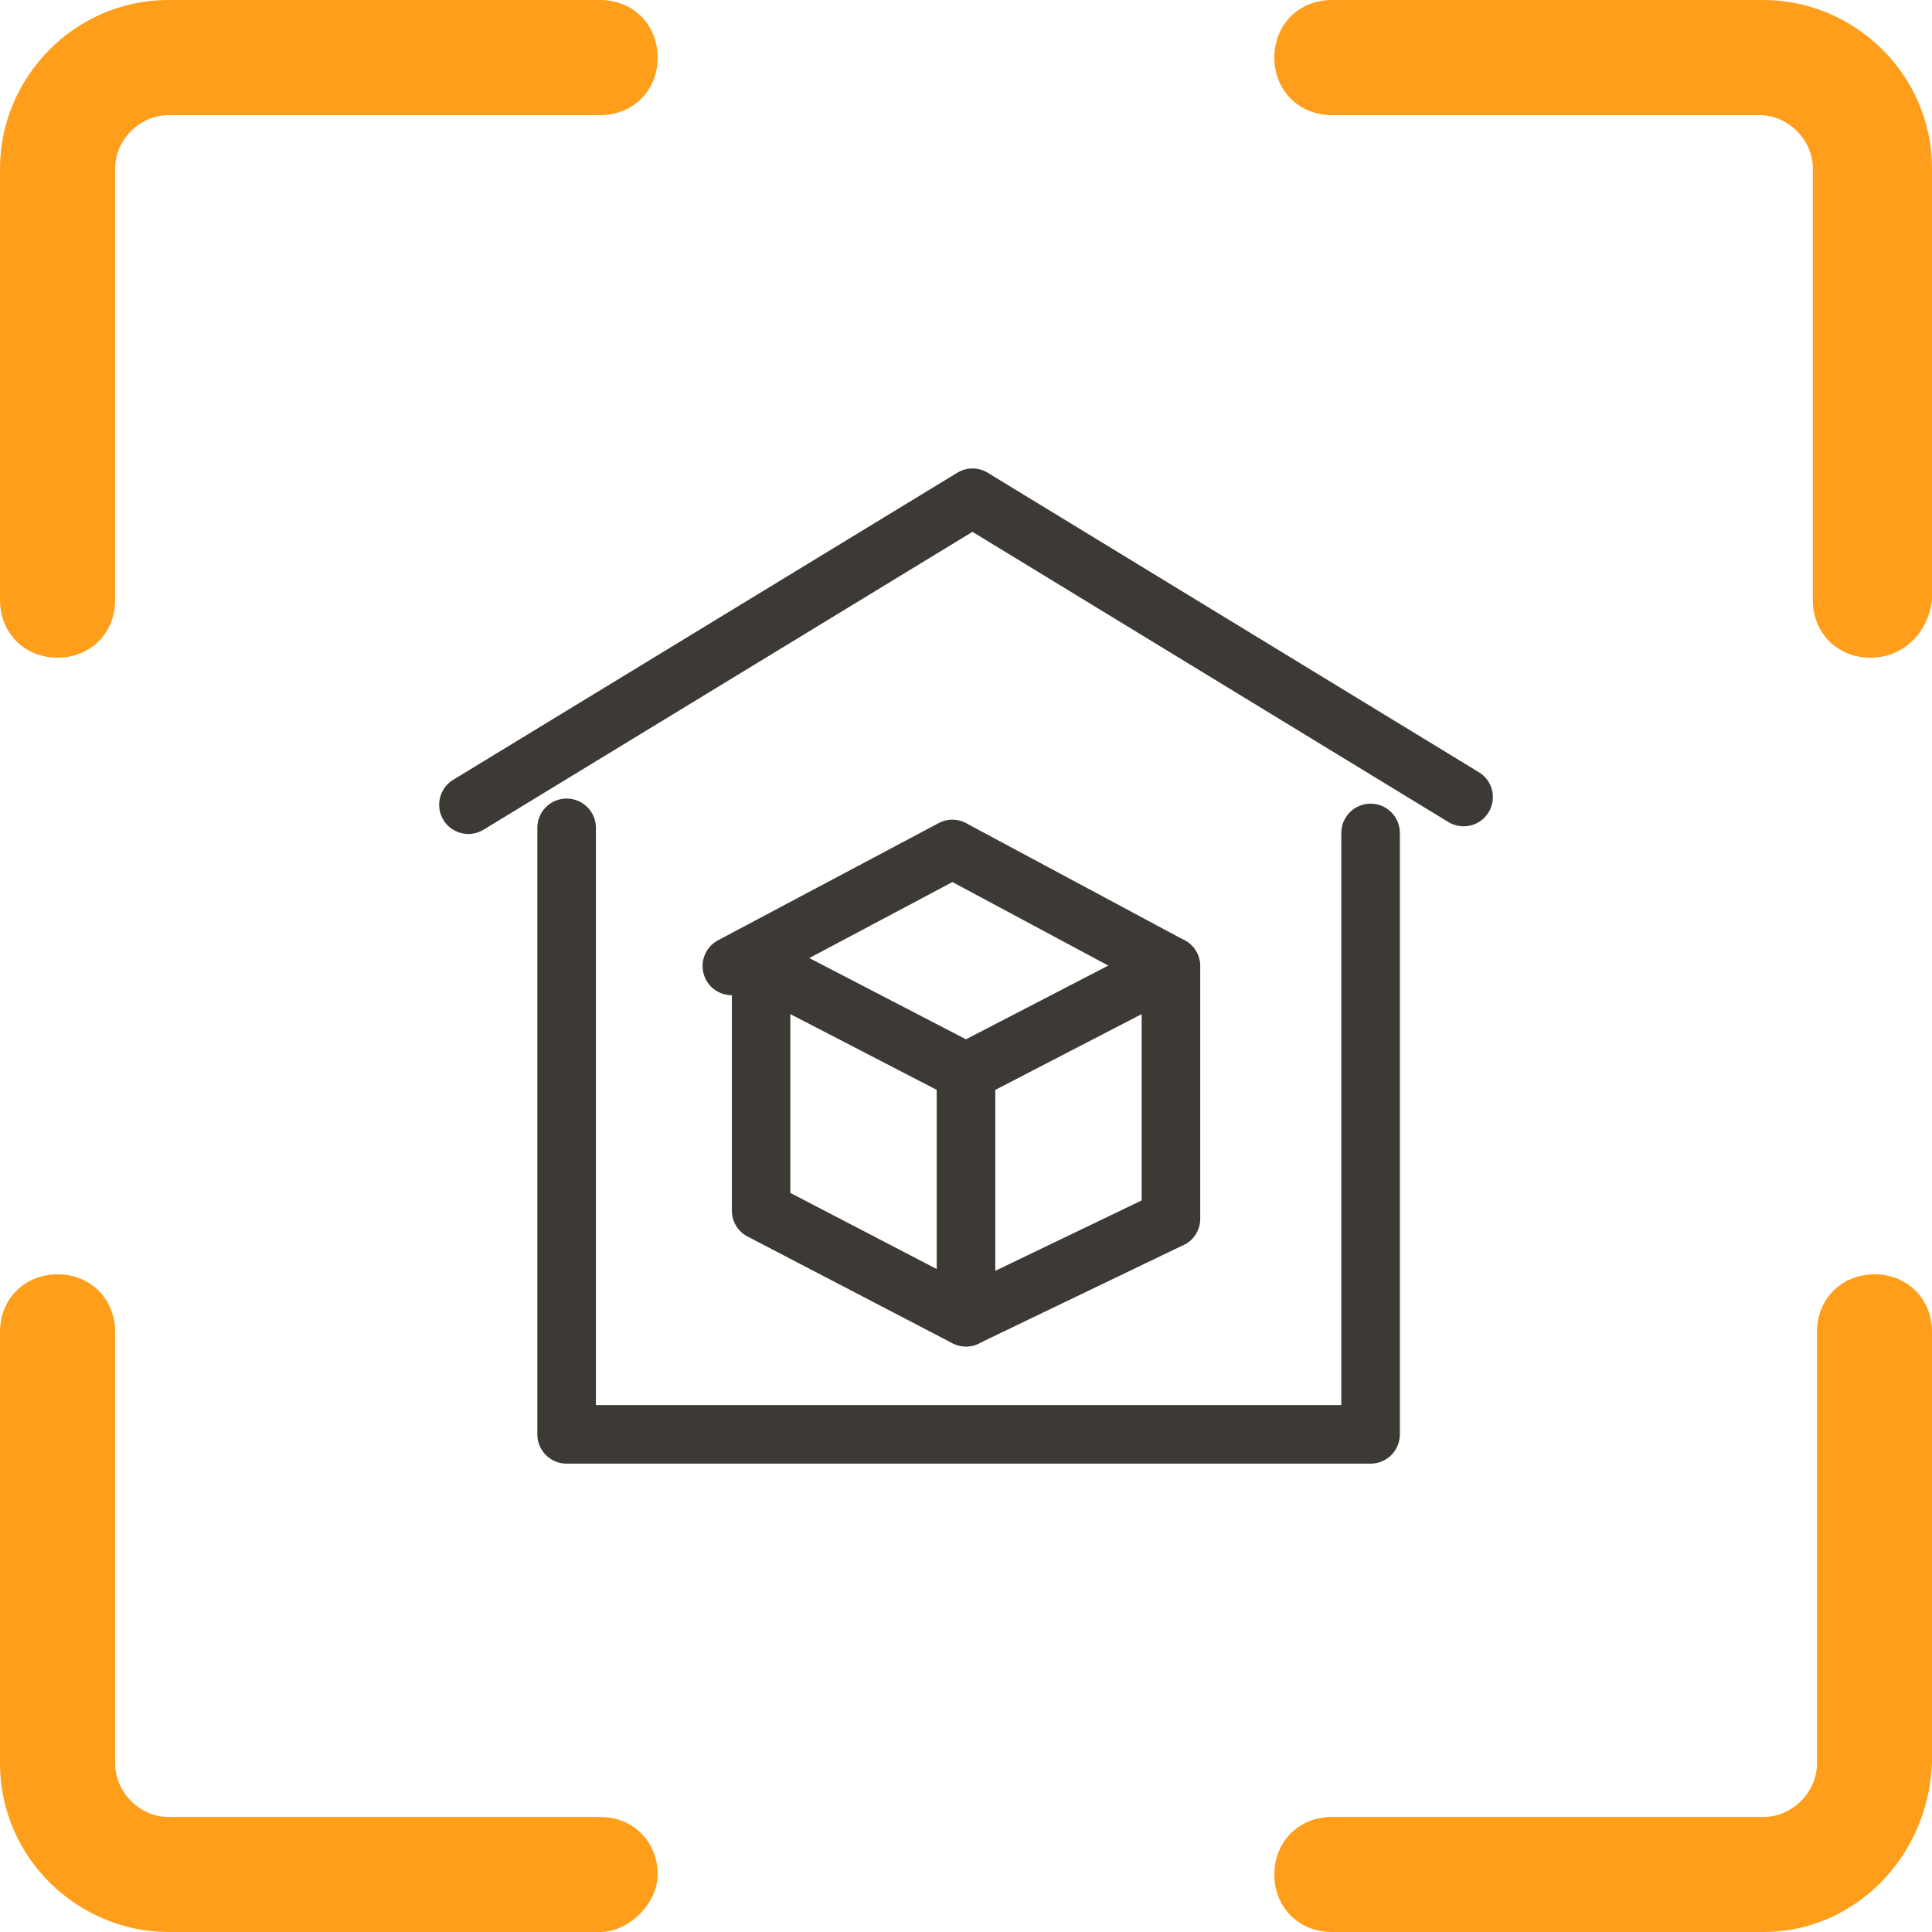
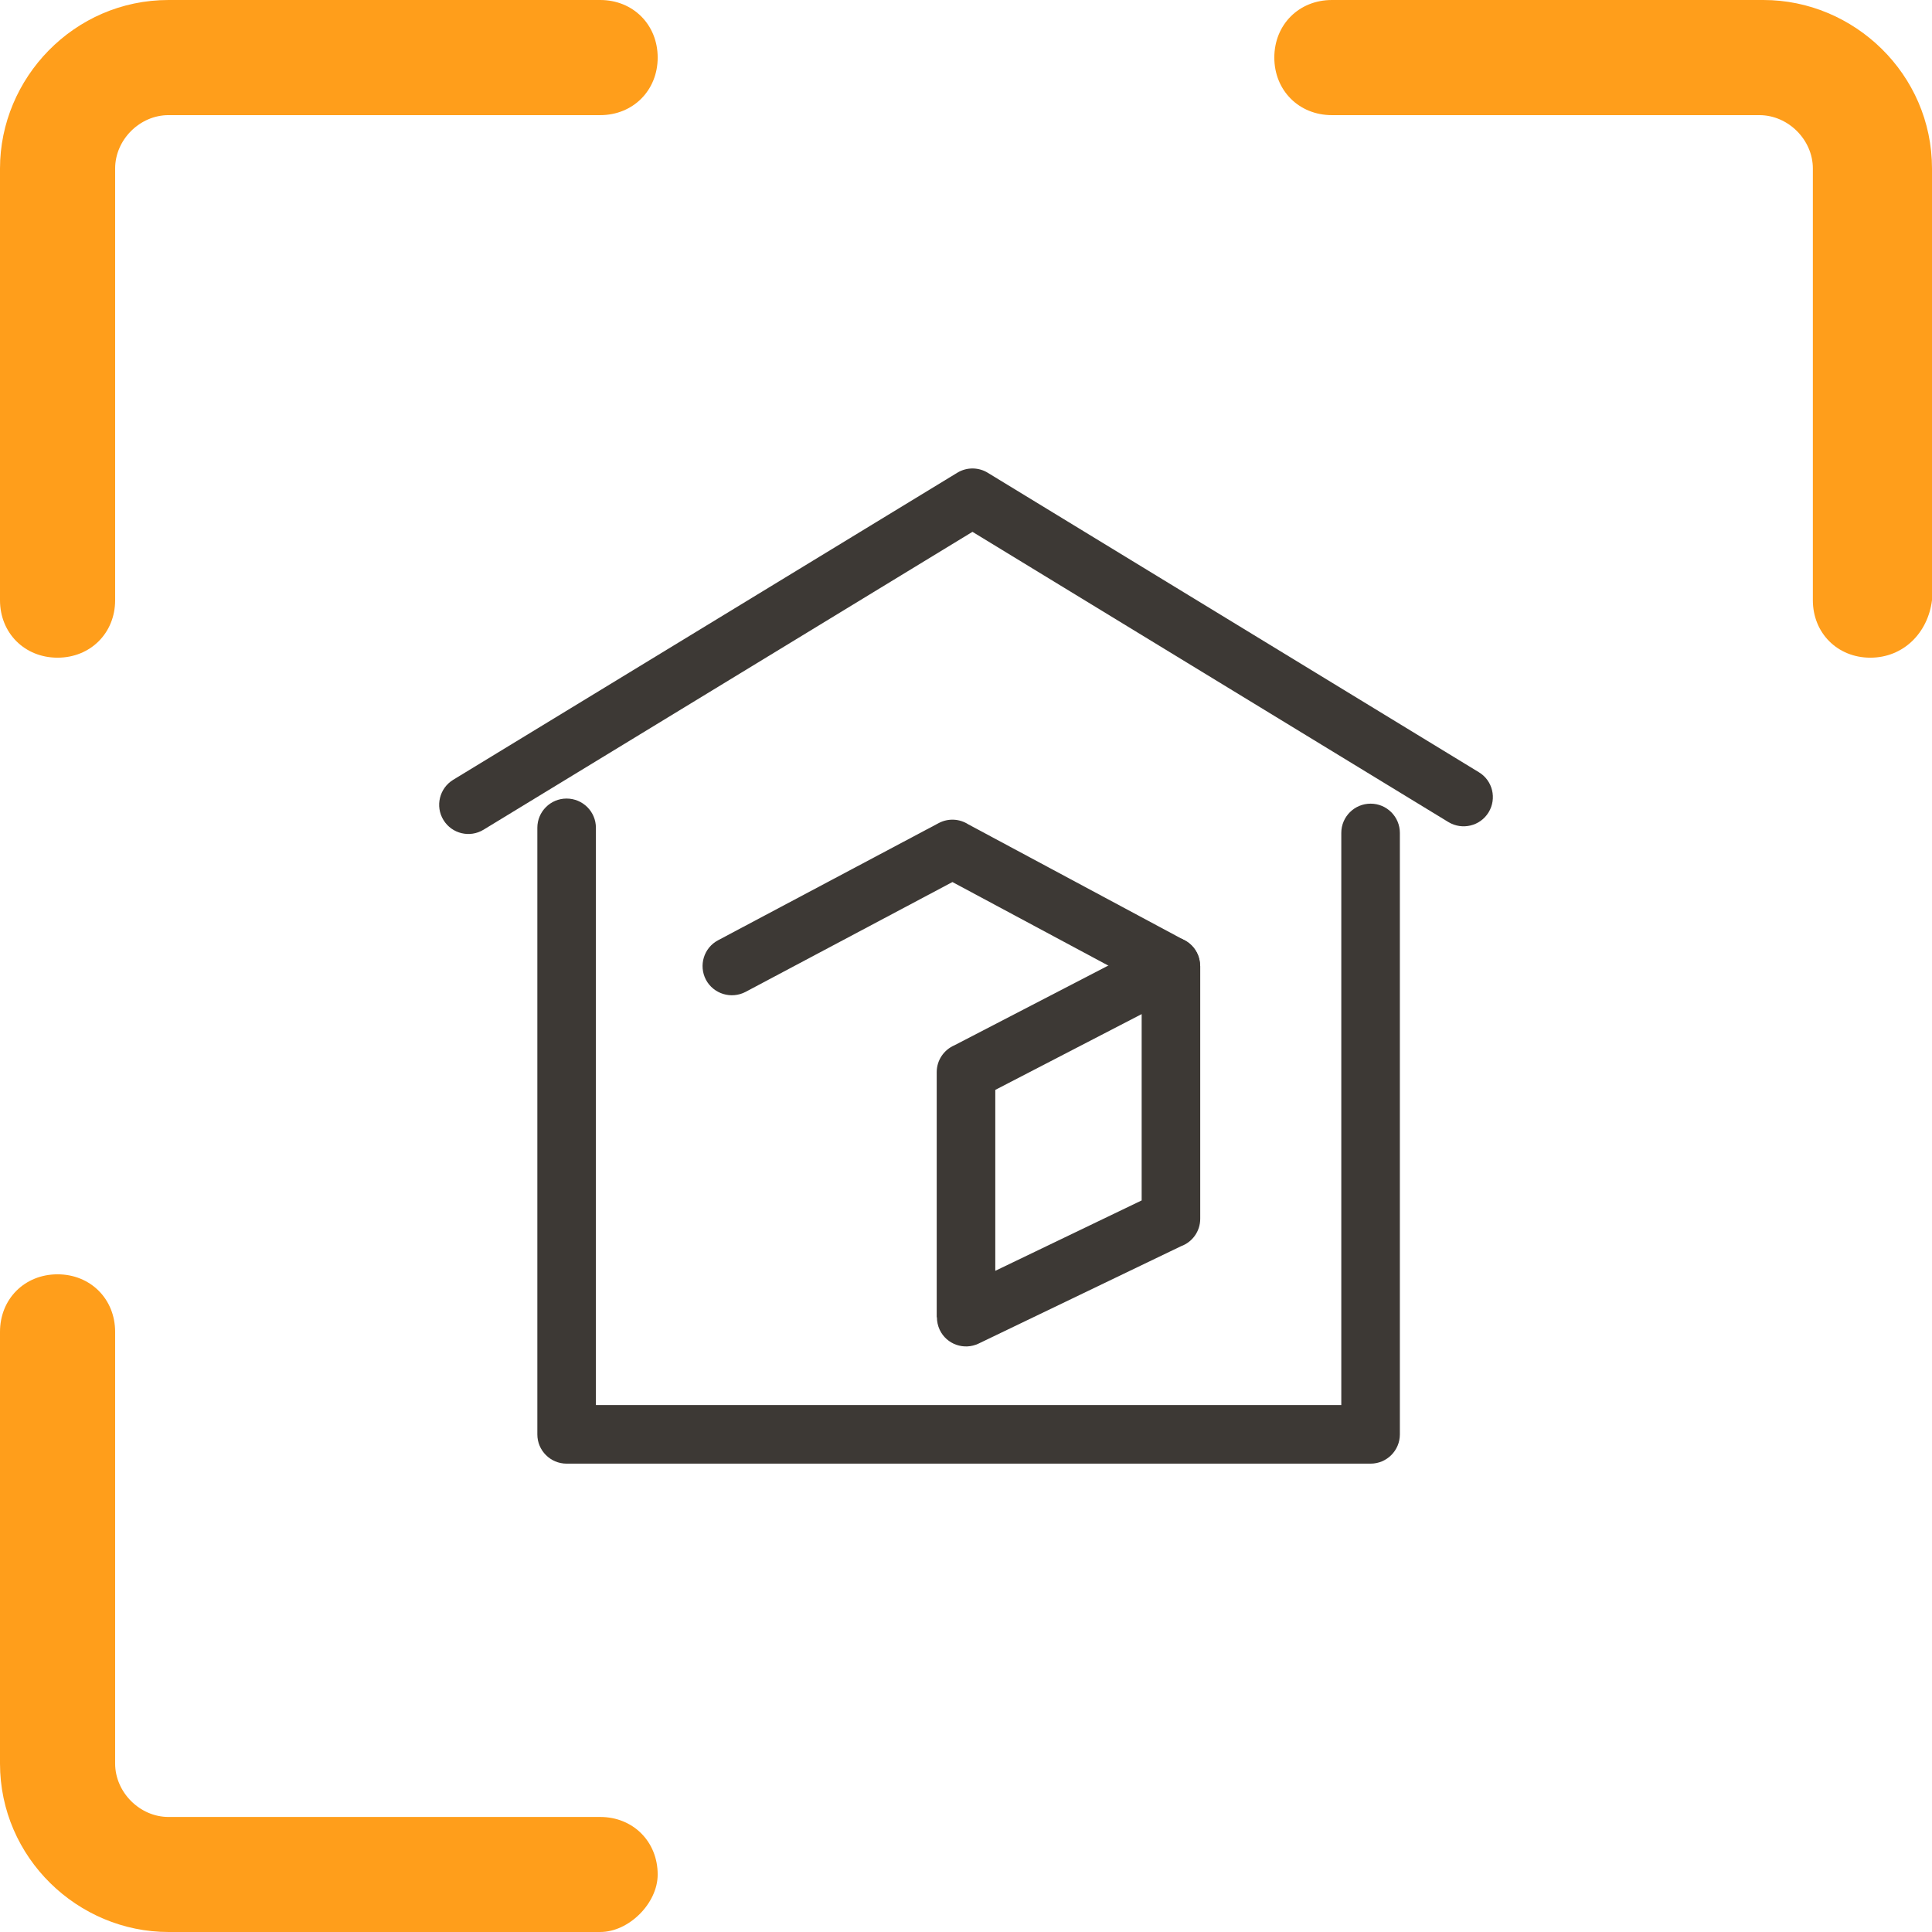
<svg xmlns="http://www.w3.org/2000/svg" xml:space="preserve" width="161.595mm" height="161.595mm" version="1.1" style="shape-rendering:geometricPrecision; text-rendering:geometricPrecision; image-rendering:optimizeQuality; fill-rule:evenodd; clip-rule:evenodd" viewBox="0 0 19297 19297">
  <defs>
    <style type="text/css">
   
    .fil0 {fill:#FF9E1B}
    .fil1 {fill:#3D3935;fill-rule:nonzero}
   
  </style>
  </defs>
  <g id="Layer_x0020_1">
    <path id="Path" class="fil0" d="M575 6569c-329,0 -575,-246 -575,-574l0 -4312c0,-903 739,-1683 1683,-1683l4312 0c328,0 574,246 574,575 0,328 -246,575 -574,575l-4312 0c-287,0 -533,246 -533,533l0 4312c0,328 -247,574 -575,574z" />
    <path id="Path_0" class="fil0" d="M18681 6569c-328,0 -574,-246 -574,-574l0 -4312c0,-287 -247,-533 -534,-533l-4270 0c-329,0 -575,-247 -575,-575 0,-329 246,-575 575,-575l4311 0c903,0 1683,739 1683,1683l0 4312c-41,328 -287,574 -616,574z" />
-     <path id="Path_1" class="fil0" d="M17614 19297l-4311 0c-329,0 -575,-246 -575,-574 0,-329 246,-575 575,-575l4311 0c287,0 534,-247 534,-534l0 -4311c0,-329 246,-575 575,-575 328,0 574,246 574,575l0 4311c-41,944 -780,1683 -1683,1683z" />
    <path id="Path_2" class="fil0" d="M5995 19297l-4312 0c-903,0 -1683,-739 -1683,-1683l0 -4311c0,-329 246,-575 575,-575 328,0 575,246 575,575l0 4311c0,287 246,534 533,534l4312 0c328,0 574,246 574,575 0,287 -287,574 -574,574z" />
    <path class="fil1" d="M4830 8287c-137,84 -317,41 -401,-97 -84,-137 -40,-317 97,-401l5035 -3067c98,-60 218,-55 308,2l4902 2989c138,83 181,263 97,401 -84,137 -263,180 -401,97l-4754 -2899 -4883 2975z" />
    <path class="fil1" d="M5367 8268c0,-161 131,-292 292,-292 162,0 293,131 293,292l0 5766 7445 0 0 -5715c0,-161 131,-292 293,-292 161,0 292,131 292,292l0 6008c0,161 -131,292 -292,292l-8031 0c-161,0 -292,-131 -292,-292l0 -6059z" />
    <path class="fil1" d="M9356 13157l0 -2448c0,-121 73,-224 178,-269l2028 -1051c143,-73 319,-17 393,126 22,43 32,89 32,134l1 0 0 2524c0,126 -79,233 -191,274l-2023 973c-145,69 -319,8 -388,-137 -19,-41 -28,-84 -28,-126l-2 0zm585 -2271l0 1807 1462 -703 0 -1861 -1462 757z" />
-     <path class="fil1" d="M9782 10450c143,73 200,249 126,392 -74,143 -250,200 -393,126l-1621 -839 0 1786 1890 983c143,74 198,251 124,394 -74,143 -251,199 -394,125l-2037 -1061c-99,-47 -167,-147 -167,-264l0 -2443 0 0c0,-45 11,-91 33,-134 73,-143 249,-199 393,-126l2046 1061z" />
    <path class="fil1" d="M7447 9907c-143,75 -320,21 -396,-121 -75,-143 -21,-320 122,-395l2203 -1170c97,-51 209,-43 296,13l2160 1158c142,75 196,252 120,394 -75,142 -252,195 -394,120l-2045 -1096 -2066 1097z" />
  </g>
</svg>